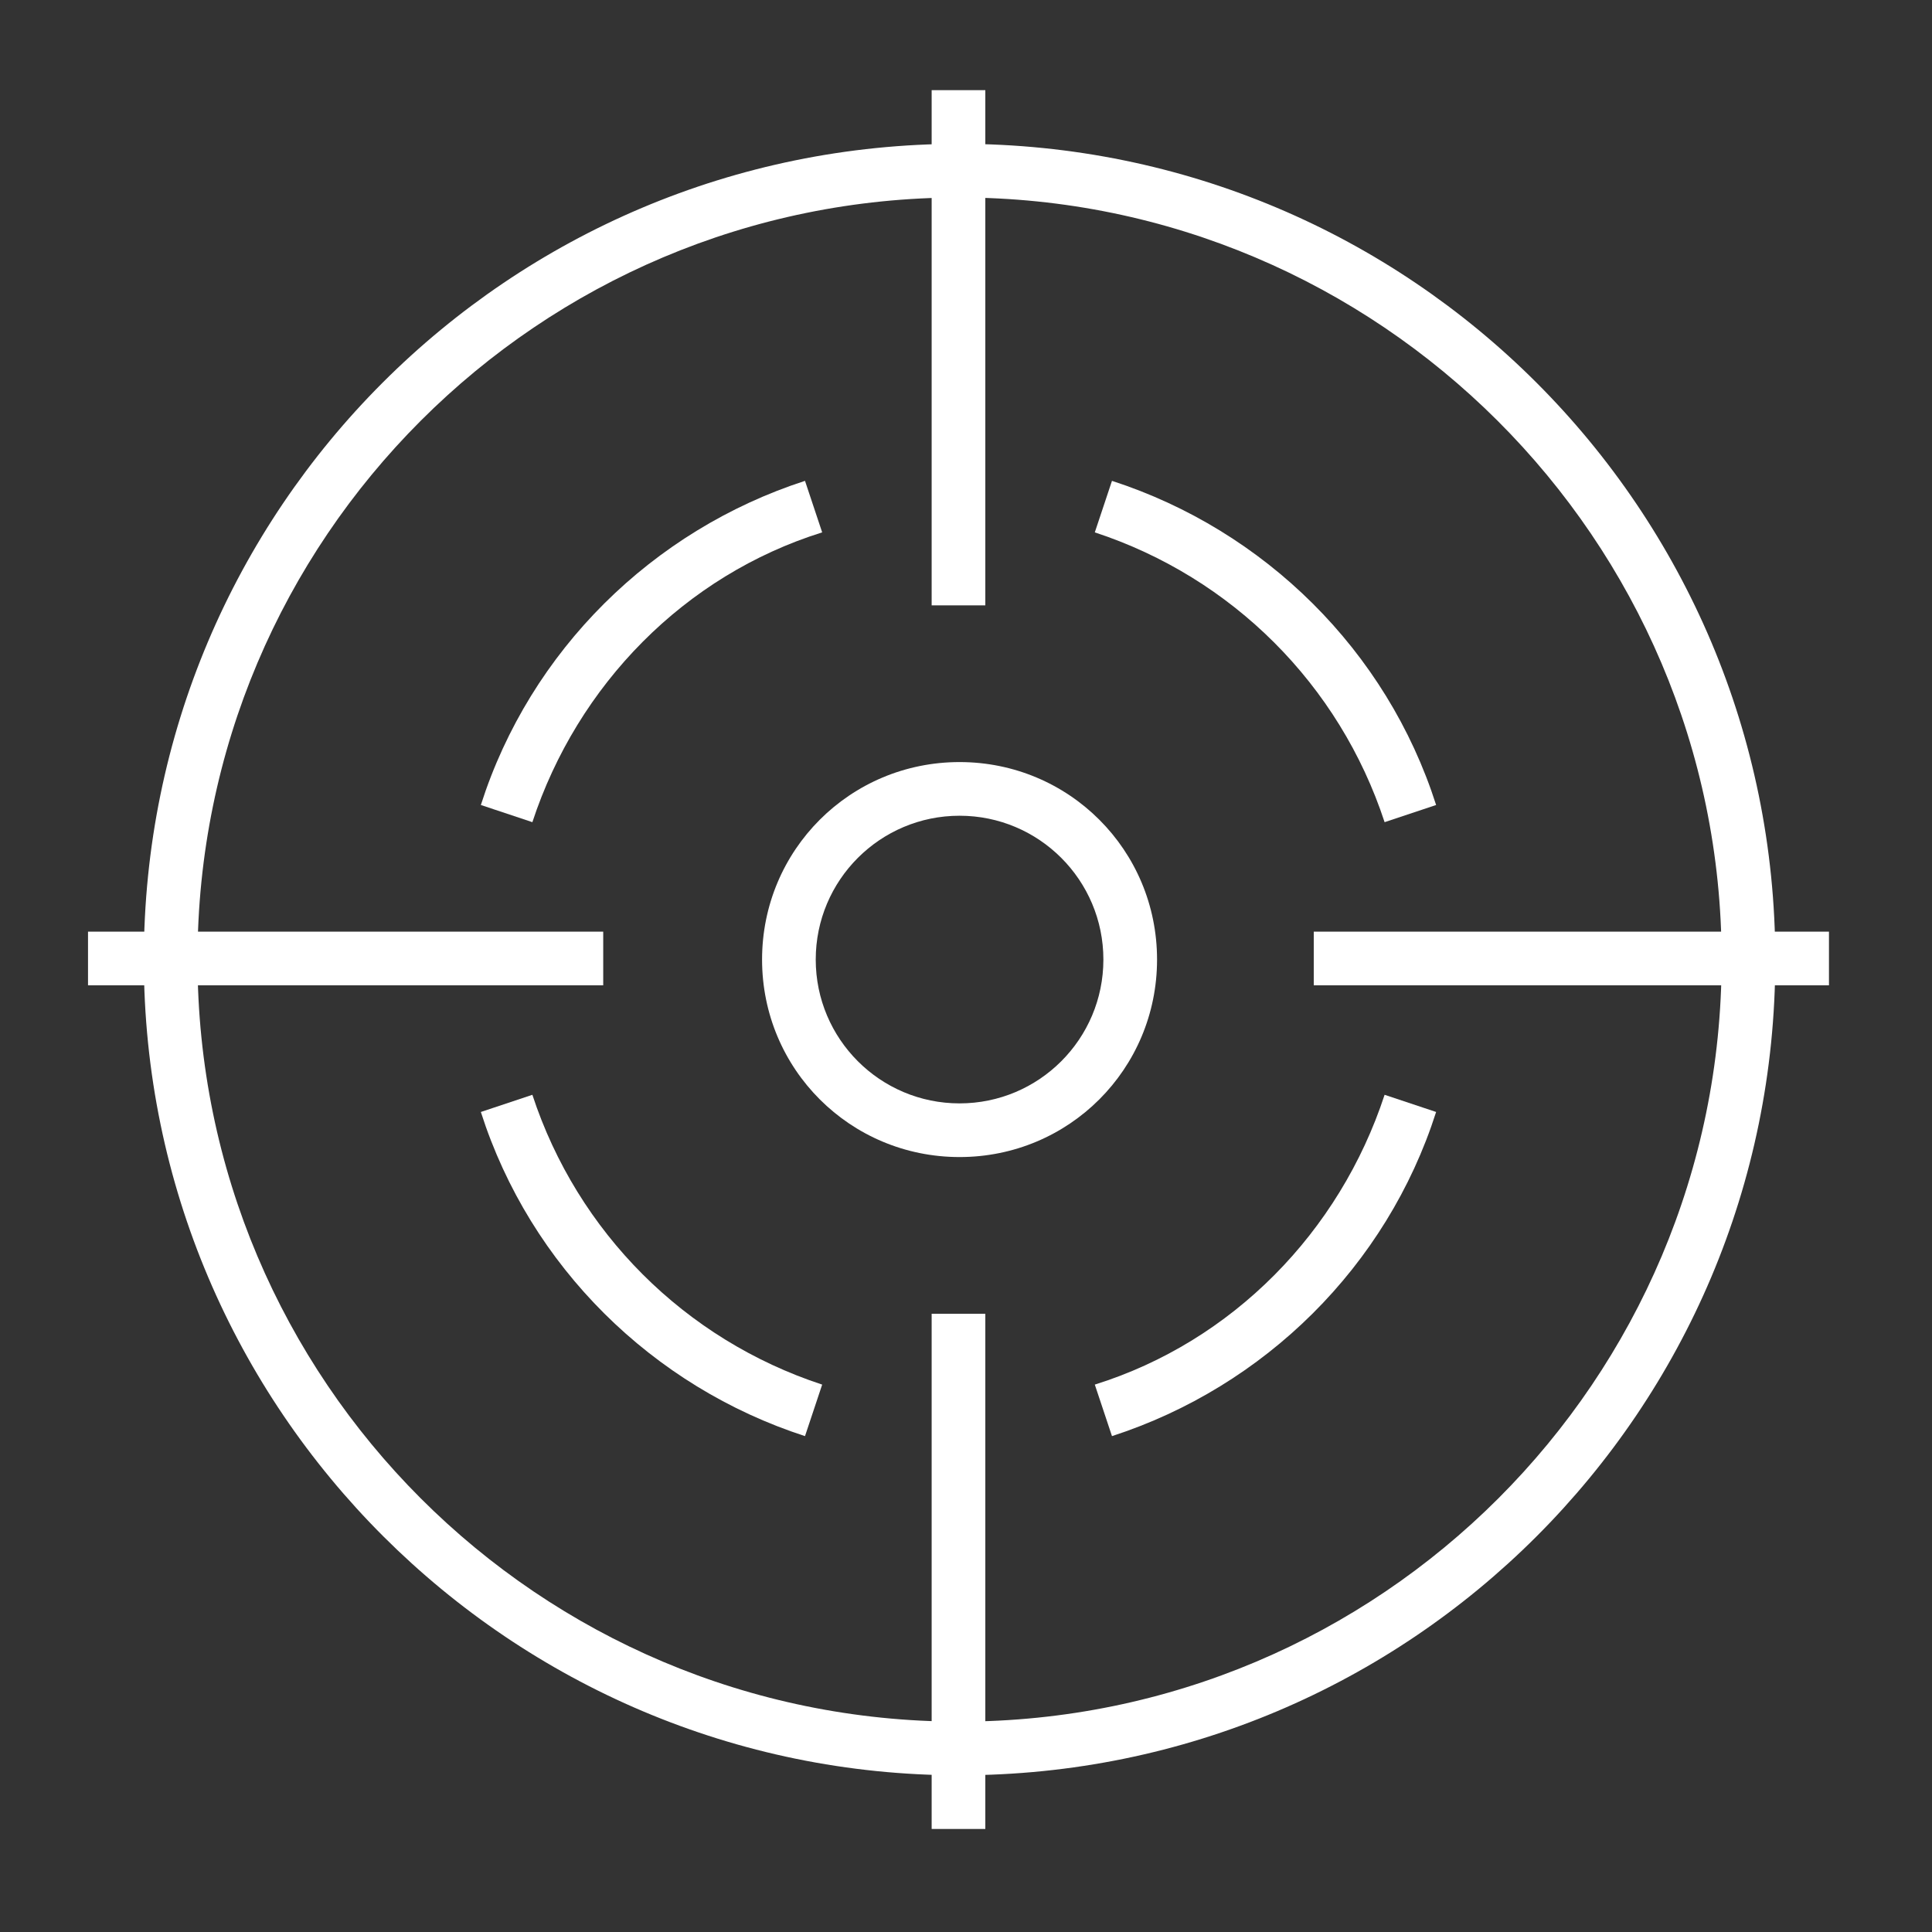
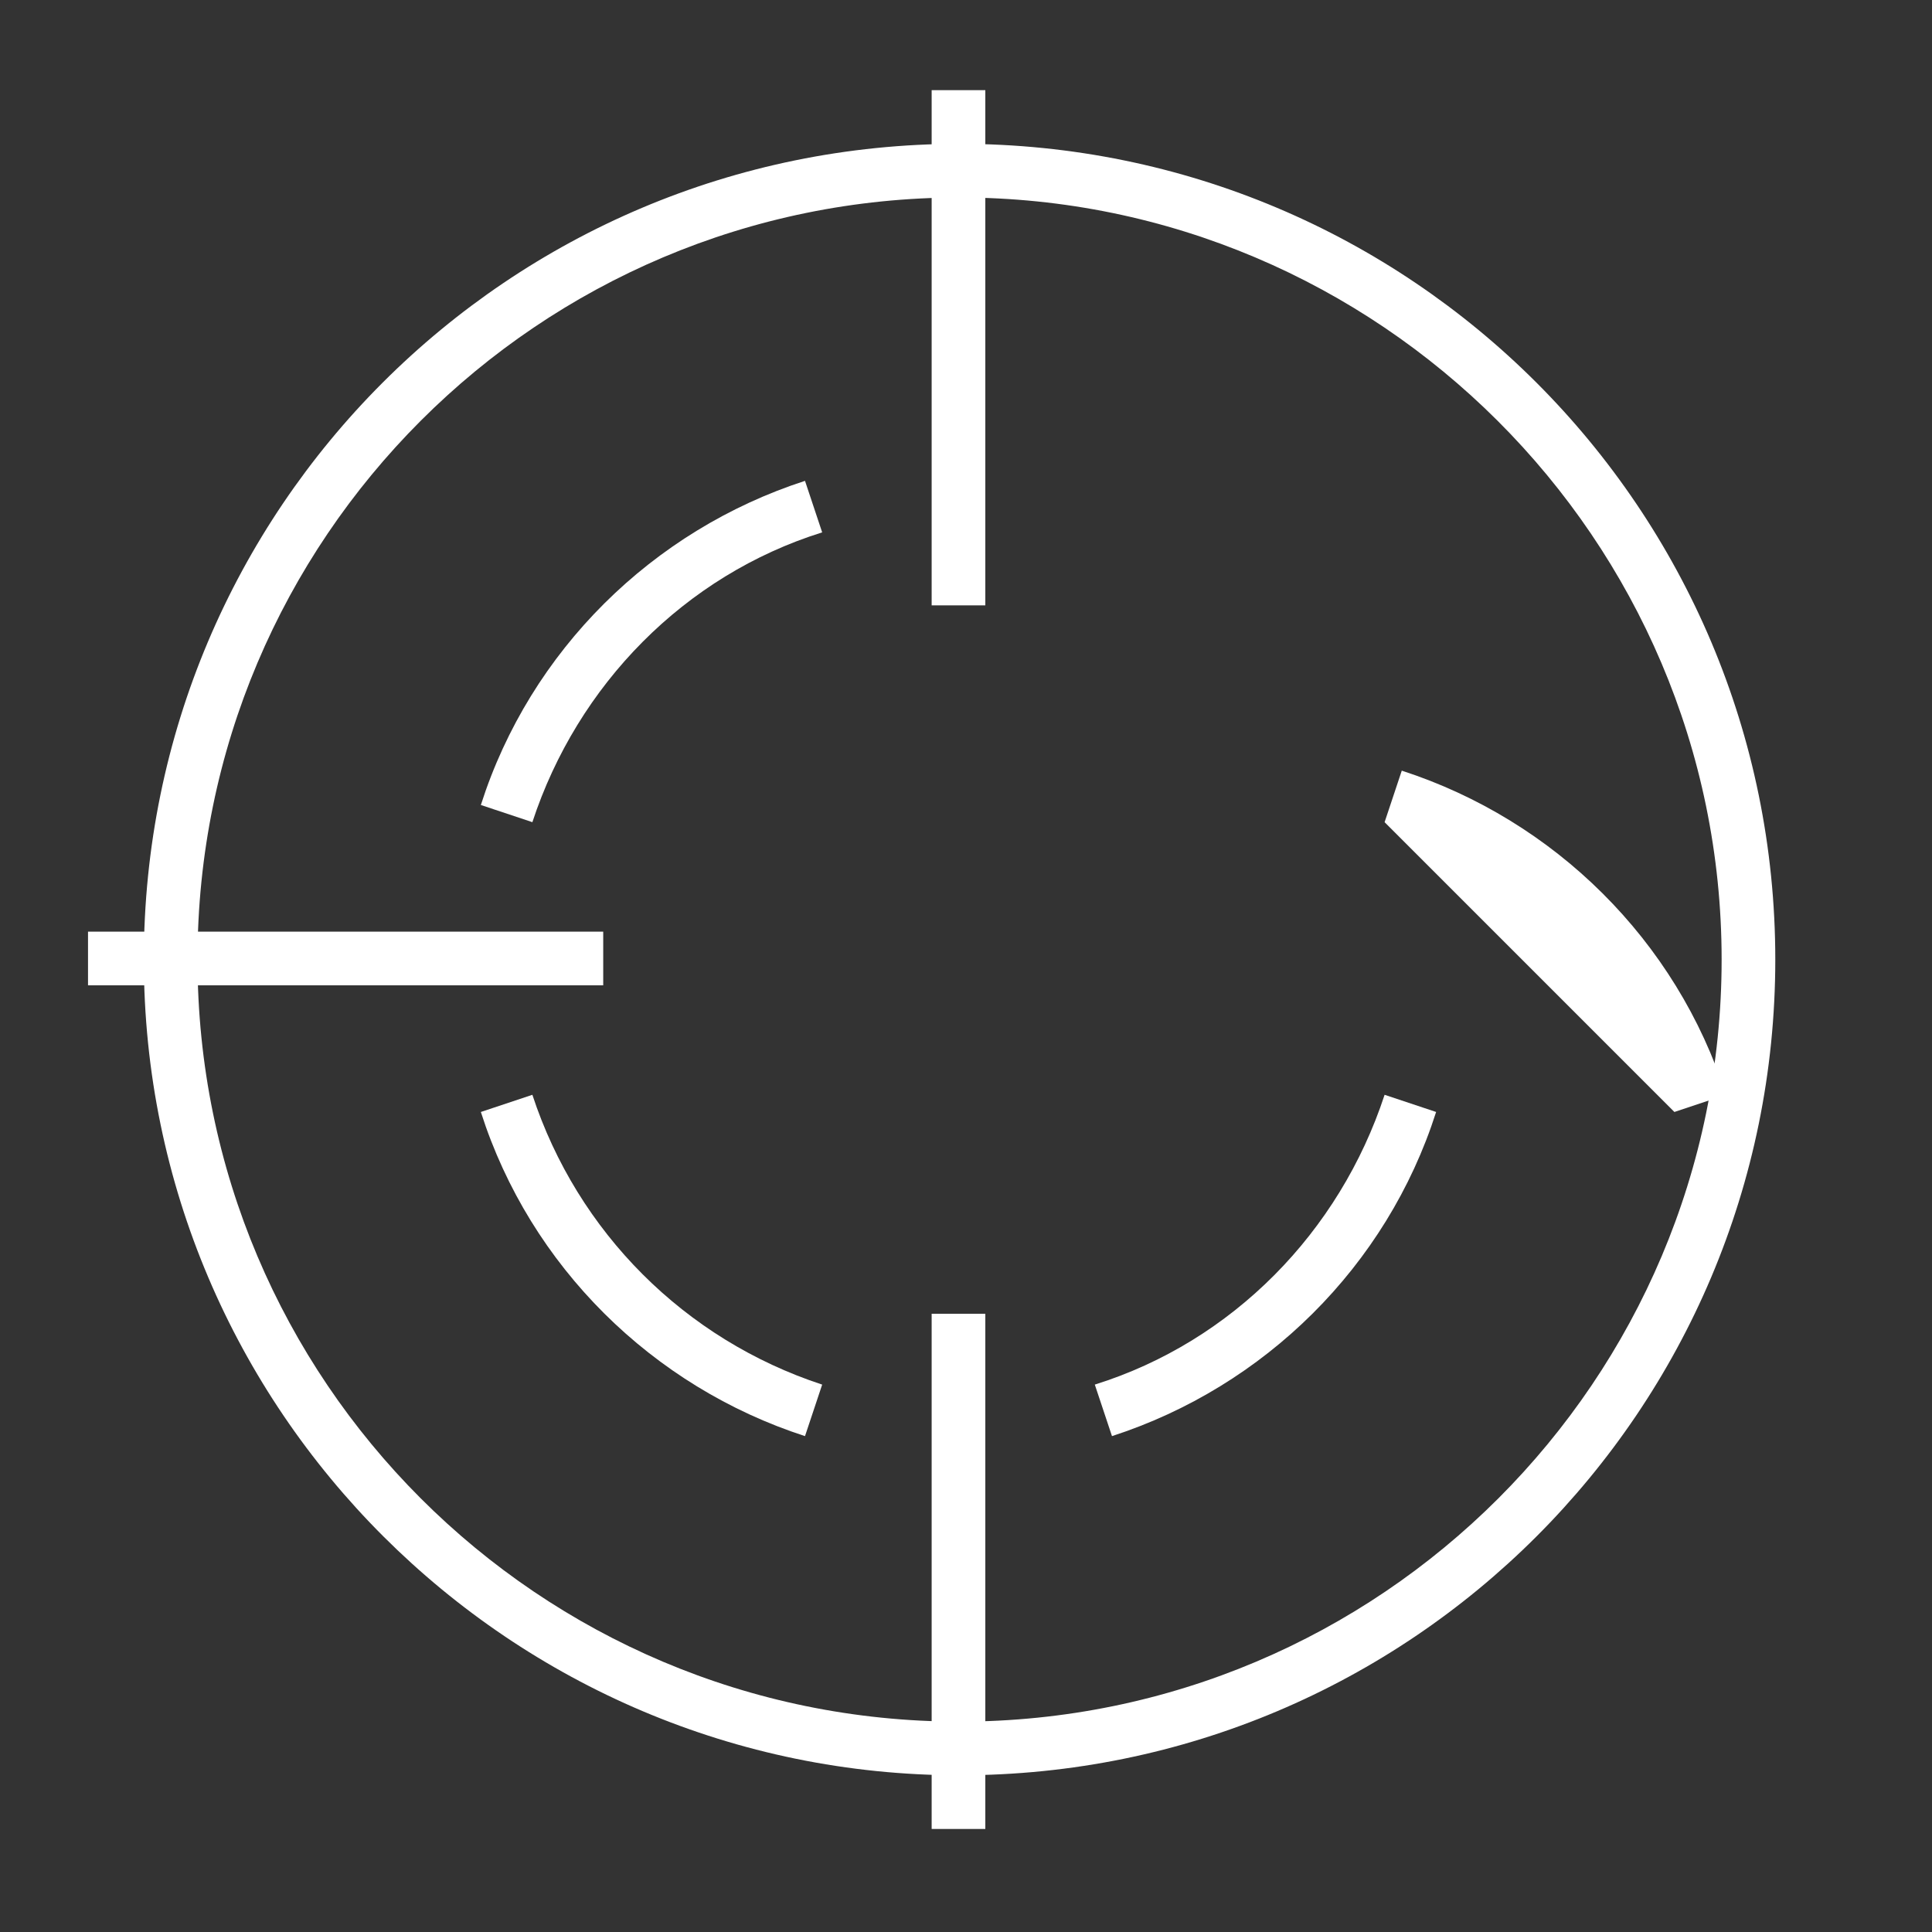
<svg xmlns="http://www.w3.org/2000/svg" id="Layer_1" width="90" height="90" version="1.1" viewBox="0 0 90 90">
  <rect x="0" y="0" width="90" height="90" fill="#333333" stroke="none" />
  <defs>
    <style>
      .st0 {
        fill: #fff;
      }
    </style>
  </defs>
  <g>
    <rect class="st0" x="4.1" y="43.4" width="24" height="2.5" />
-     <rect class="st0" x="61.2" y="43.4" width="24" height="2.5" />
    <rect class="st0" x="43.4" y="4.2" width="2.5" height="24" />
    <rect class="st0" x="43.4" y="61.2" width="2.5" height="24" />
  </g>
  <path class="st0" d="M44.7,82.7c-20.9,0-38-17-38-38S23.7,6.7,44.7,6.7s38,17,38,38-17,38-38,38ZM44.7,9.2c-19.6,0-35.5,15.9-35.5,35.5s15.9,35.5,35.5,35.5,35.5-15.9,35.5-35.5S64.2,9.2,44.7,9.2Z" />
  <path class="st0" d="M51.8,66.9l-.8-2.4c6.4-2,11.4-7.1,13.5-13.5l2.4.8c-2.3,7.2-8,12.8-15.1,15.1Z" />
  <path class="st0" d="M24.8,38.3l-2.4-.8c2.3-7.2,8-12.8,15.1-15.1l.8,2.4c-6.4,2-11.4,7.1-13.5,13.5Z" />
  <path class="st0" d="M37.5,66.9c-7.1-2.3-12.8-7.9-15.1-15.1l2.4-.8c2.1,6.4,7.1,11.4,13.5,13.5l-.8,2.4Z" />
-   <path class="st0" d="M64.5,38.3c-2.1-6.4-7.1-11.4-13.5-13.5l.8-2.4c7.1,2.3,12.8,7.9,15.1,15.1l-2.4.8Z" />
-   <path class="st0" d="M44.7,53.9c-5.1,0-9.2-4.1-9.2-9.2s4.1-9.2,9.2-9.2,9.2,4.1,9.2,9.2-4.1,9.2-9.2,9.2ZM44.7,38c-3.7,0-6.7,3-6.7,6.7s3,6.7,6.7,6.7,6.7-3,6.7-6.7-3-6.7-6.7-6.7Z" />
+   <path class="st0" d="M64.5,38.3l.8-2.4c7.1,2.3,12.8,7.9,15.1,15.1l-2.4.8Z" />
</svg>